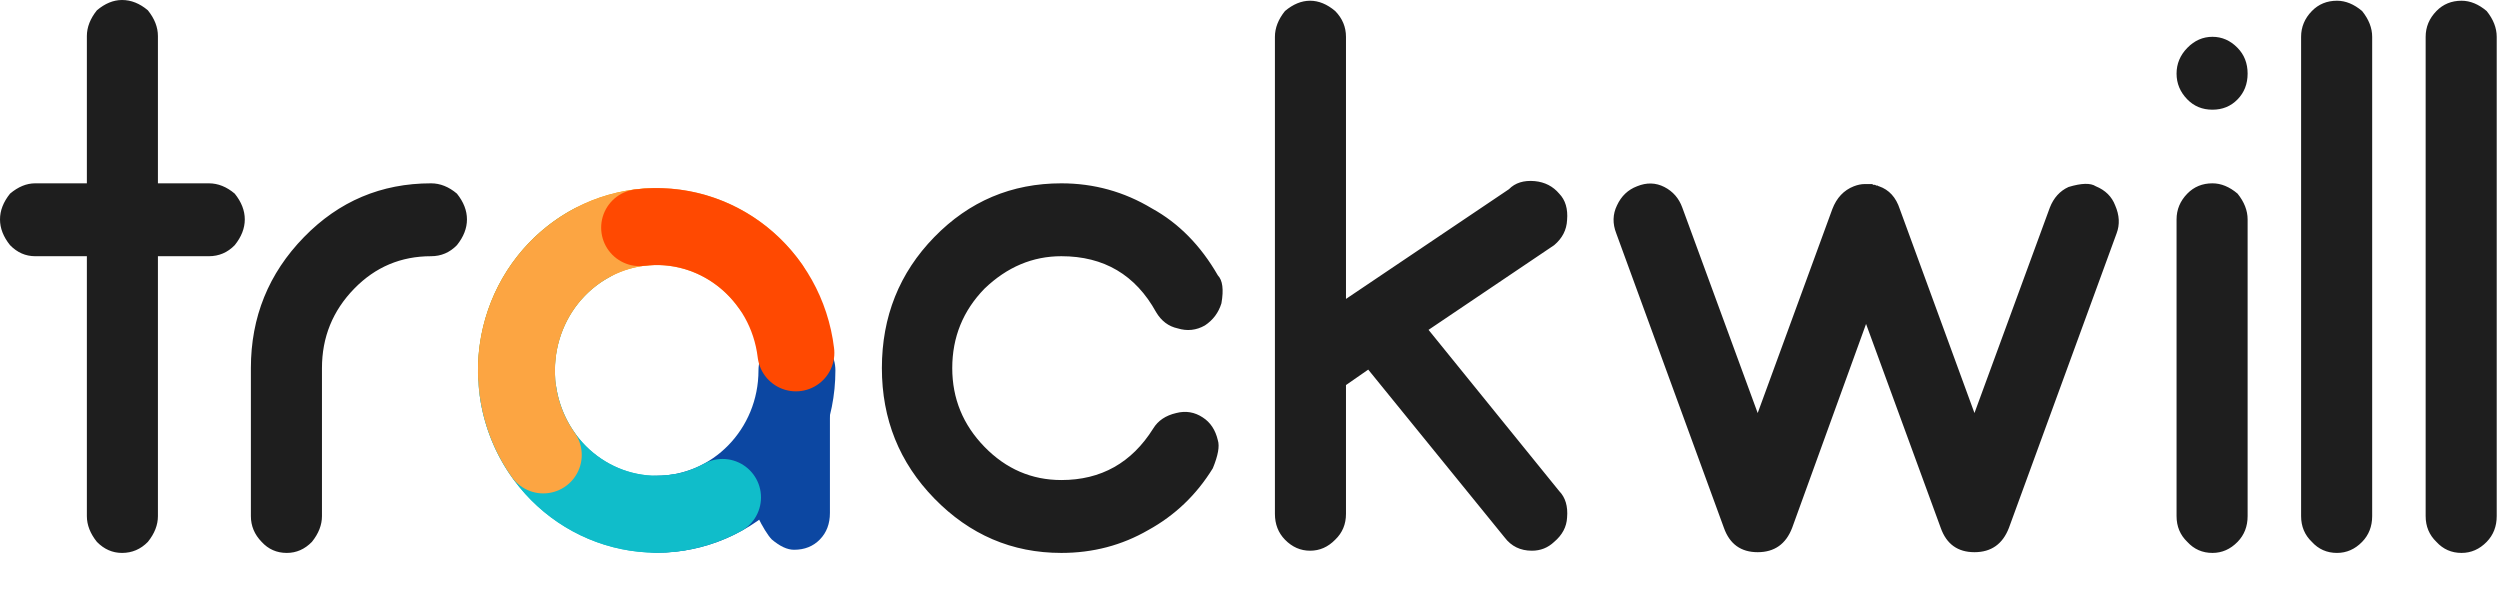
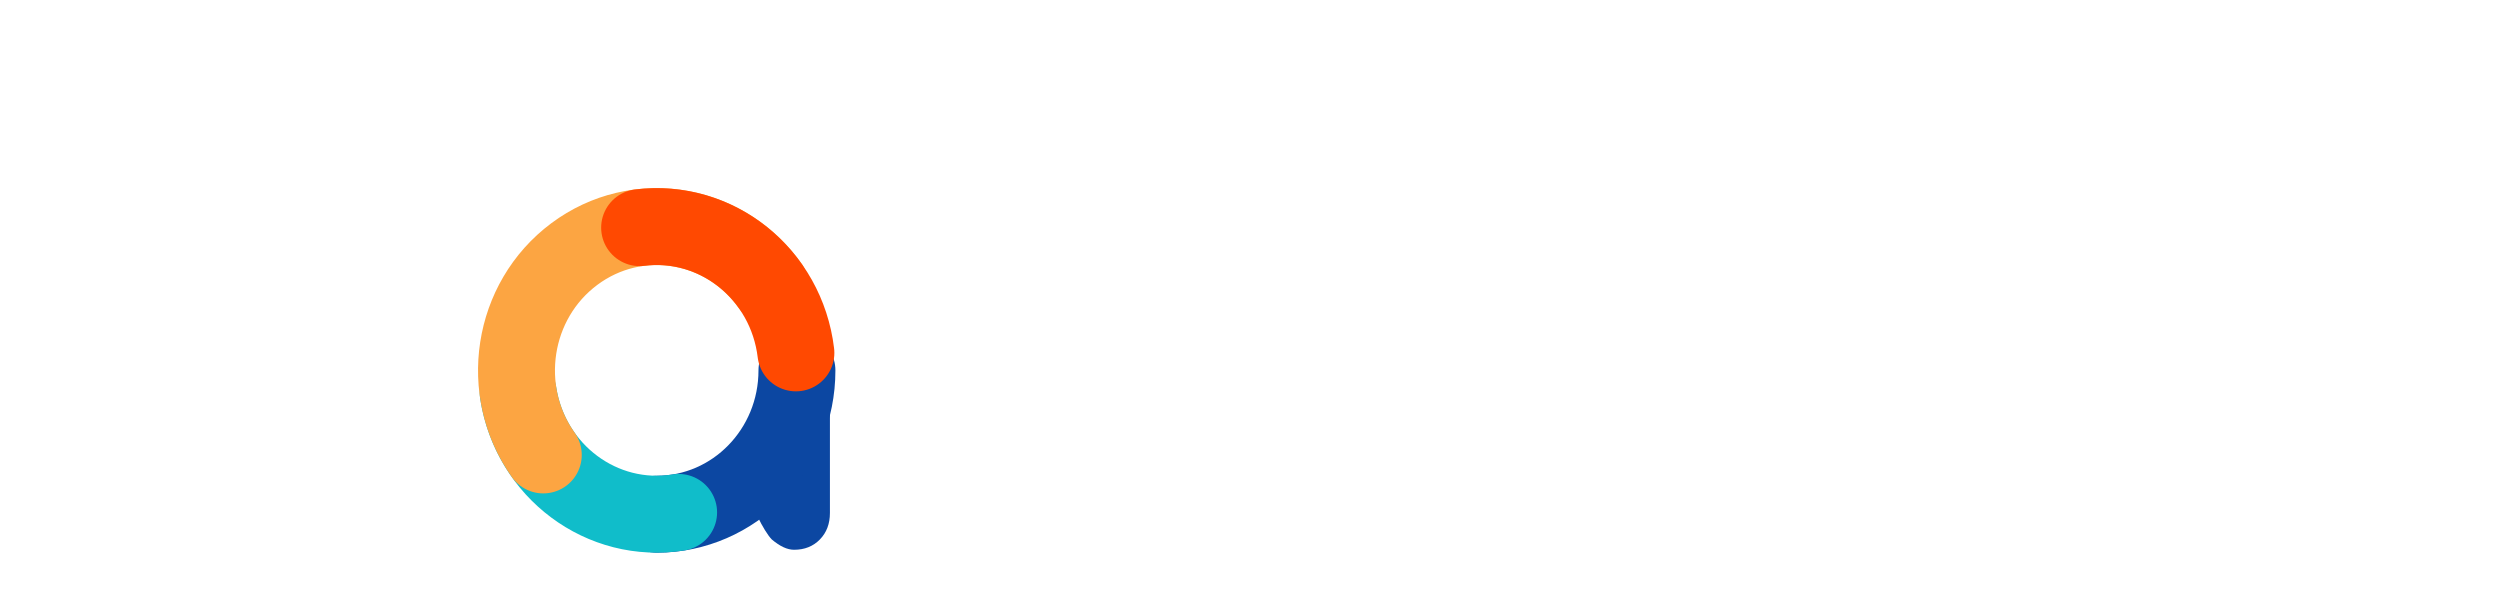
<svg xmlns="http://www.w3.org/2000/svg" width="130" height="32" viewBox="0 0 130 32" fill="none">
-   <path fill-rule="evenodd" clip-rule="evenodd" d="M10.862 9.533C11.335 9.533 11.783 9.712 12.206 10.069C12.555 10.503 12.729 10.949 12.729 11.409C12.729 11.868 12.555 12.315 12.206 12.749C11.833 13.132 11.385 13.323 10.862 13.323H8.212V26.838C8.212 27.297 8.038 27.744 7.689 28.178C7.316 28.56 6.868 28.752 6.346 28.752C5.848 28.752 5.413 28.56 5.039 28.178C4.691 27.744 4.517 27.297 4.517 26.838V13.323H1.829C1.331 13.323 0.896 13.132 0.523 12.749C0.174 12.315 0 11.868 0 11.409C0 10.949 0.174 10.503 0.523 10.069C0.946 9.712 1.381 9.533 1.829 9.533H4.517V1.876C4.517 1.417 4.691 0.97 5.039 0.536C5.462 0.179 5.898 0 6.346 0C6.819 0 7.266 0.179 7.689 0.536C8.038 0.97 8.212 1.417 8.212 1.876V9.533H10.862ZM16.742 26.838C16.742 27.297 16.568 27.744 16.219 28.178C15.846 28.56 15.411 28.752 14.913 28.752C14.39 28.752 13.955 28.56 13.606 28.178C13.233 27.795 13.046 27.348 13.046 26.838V19.142C13.046 16.488 13.967 14.216 15.809 12.328C17.625 10.464 19.828 9.533 22.416 9.533C22.889 9.533 23.337 9.712 23.76 10.069C24.108 10.503 24.282 10.949 24.282 11.409C24.282 11.868 24.108 12.315 23.76 12.749C23.386 13.132 22.938 13.323 22.416 13.323C20.848 13.323 19.517 13.885 18.422 15.008C17.302 16.156 16.742 17.534 16.742 19.142V26.838ZM62.656 16.922C63.079 16.641 63.365 16.258 63.514 15.773C63.639 15.059 63.577 14.574 63.328 14.319C62.432 12.762 61.287 11.6 59.894 10.835C58.45 9.967 56.883 9.533 55.19 9.533C52.602 9.533 50.4 10.464 48.583 12.328C46.767 14.191 45.858 16.462 45.858 19.142C45.858 21.797 46.767 24.056 48.583 25.919C50.425 27.808 52.627 28.752 55.19 28.752C56.833 28.752 58.338 28.356 59.707 27.565C61.101 26.799 62.22 25.727 63.067 24.349C63.34 23.686 63.427 23.201 63.328 22.894C63.203 22.358 62.942 21.963 62.544 21.707C62.121 21.427 61.661 21.35 61.163 21.478C60.615 21.605 60.217 21.873 59.968 22.282C58.849 24.068 57.256 24.962 55.19 24.962C53.648 24.962 52.316 24.387 51.196 23.239C50.077 22.09 49.517 20.725 49.517 19.142C49.517 17.534 50.077 16.156 51.196 15.008C52.366 13.885 53.697 13.323 55.19 13.323C57.405 13.323 59.048 14.293 60.118 16.233C60.391 16.692 60.765 16.973 61.237 17.075C61.735 17.228 62.208 17.177 62.656 16.922ZM71.148 19.219L69.991 20.023V26.723C69.991 27.259 69.805 27.705 69.431 28.063C69.058 28.446 68.623 28.637 68.125 28.637C67.627 28.637 67.192 28.446 66.818 28.063C66.47 27.705 66.296 27.259 66.296 26.723V1.914C66.296 1.455 66.47 1.008 66.818 0.574C67.242 0.217 67.677 0.038 68.125 0.038C68.573 0.038 69.008 0.217 69.431 0.574C69.805 0.957 69.991 1.404 69.991 1.914V15.544L78.465 9.839C78.788 9.507 79.236 9.367 79.808 9.418C80.331 9.469 80.754 9.686 81.078 10.069C81.401 10.401 81.538 10.86 81.488 11.447C81.463 11.958 81.239 12.392 80.816 12.749L74.284 17.152L81.078 25.536C81.401 25.868 81.538 26.327 81.488 26.914C81.463 27.399 81.239 27.82 80.816 28.178C80.493 28.484 80.107 28.637 79.659 28.637C79.062 28.637 78.589 28.407 78.241 27.948L71.148 19.219ZM102.672 28.714C103.543 28.714 104.14 28.292 104.464 27.45L110.063 12.136C110.237 11.677 110.212 11.192 109.989 10.681C109.814 10.222 109.478 9.89 108.981 9.686C108.707 9.507 108.234 9.52 107.562 9.724C107.114 9.929 106.791 10.286 106.591 10.796L102.672 21.478L98.79 10.873C98.591 10.26 98.23 9.865 97.708 9.686C97.683 9.686 97.658 9.673 97.633 9.648H97.558C97.534 9.622 97.509 9.61 97.484 9.61H97.409C97.384 9.61 97.372 9.597 97.372 9.571H96.961C96.787 9.571 96.6 9.61 96.401 9.686C95.879 9.89 95.505 10.286 95.281 10.873L91.4 21.478L87.48 10.796C87.305 10.311 86.994 9.954 86.547 9.724C86.099 9.495 85.626 9.482 85.128 9.686C84.655 9.865 84.307 10.197 84.083 10.681C83.859 11.141 83.847 11.626 84.046 12.136L89.644 27.45C89.944 28.292 90.528 28.714 91.4 28.714C92.27 28.714 92.868 28.292 93.191 27.45L97.035 16.845L100.918 27.45C101.216 28.292 101.801 28.714 102.672 28.714ZM113.181 11.409C113.181 10.898 113.367 10.452 113.74 10.069C114.089 9.712 114.524 9.533 115.047 9.533C115.495 9.533 115.931 9.712 116.353 10.069C116.702 10.503 116.876 10.949 116.876 11.409V26.838C116.876 27.374 116.702 27.82 116.353 28.178C115.98 28.56 115.545 28.752 115.047 28.752C114.524 28.752 114.089 28.56 113.74 28.178C113.367 27.82 113.181 27.374 113.181 26.838V11.409ZM115.047 5.704C115.569 5.704 116.005 5.526 116.353 5.168C116.702 4.811 116.876 4.364 116.876 3.828C116.876 3.292 116.702 2.846 116.353 2.489C115.98 2.106 115.545 1.914 115.047 1.914C114.549 1.914 114.114 2.106 113.74 2.489C113.367 2.871 113.181 3.318 113.181 3.828C113.181 4.339 113.367 4.786 113.74 5.168C114.089 5.526 114.524 5.704 115.047 5.704ZM119.657 1.914C119.657 1.404 119.844 0.957 120.217 0.574C120.565 0.217 121.001 0.038 121.524 0.038C121.971 0.038 122.407 0.217 122.83 0.574C123.178 1.008 123.353 1.455 123.353 1.914V26.838C123.353 27.374 123.178 27.82 122.83 28.178C122.457 28.56 122.021 28.752 121.524 28.752C121.001 28.752 120.565 28.56 120.217 28.178C119.844 27.82 119.657 27.374 119.657 26.838V1.914ZM126.694 0.574C126.321 0.957 126.134 1.404 126.134 1.914V26.838C126.134 27.374 126.321 27.82 126.694 28.178C127.042 28.56 127.478 28.752 128.001 28.752C128.498 28.752 128.934 28.56 129.307 28.178C129.655 27.82 129.829 27.374 129.829 26.838V1.914C129.829 1.455 129.655 1.008 129.307 0.574C128.884 0.217 128.449 0.038 128.001 0.038C127.478 0.038 127.042 0.217 126.694 0.574Z" fill="#1E1E1E" />
  <path fill-rule="evenodd" clip-rule="evenodd" d="M43.156 26.674C43.156 27.236 42.982 27.695 42.634 28.052C42.285 28.41 41.837 28.588 41.29 28.588C40.941 28.588 40.556 28.41 40.133 28.052C39.71 27.619 39.004 26.176 39.004 25.691C37.462 26.967 43.156 16.466 43.156 19.171V26.674Z" fill="#0C47A2" />
  <path d="M34.149 26.74C38.176 26.74 41.441 23.392 41.441 19.262" stroke="#0C47A2" stroke-width="4" stroke-linecap="round" />
  <path d="M26.945 20.428C27.575 24.508 31.31 27.291 35.288 26.645" stroke="#10BDCA" stroke-width="4" stroke-linecap="round" />
-   <path d="M30.725 12.658C27.17 14.597 25.82 19.126 27.71 22.773C29.601 26.42 34.016 27.804 37.572 25.865" stroke="#10BDCA" stroke-width="4" stroke-linecap="round" />
-   <path d="M34.018 11.78C29.991 11.852 26.784 15.259 26.854 19.389" stroke="#F39B00" stroke-width="4" stroke-linecap="round" />
  <path d="M40.05 14.865C37.682 11.524 33.122 10.783 29.864 13.211C26.606 15.639 25.884 20.316 28.251 23.657" stroke="#FCA542" stroke-width="4" stroke-linecap="round" />
  <path d="M41.387 18.35C40.896 14.25 37.258 11.335 33.26 11.838" stroke="#FF4901" stroke-width="4" stroke-linecap="round" />
</svg>